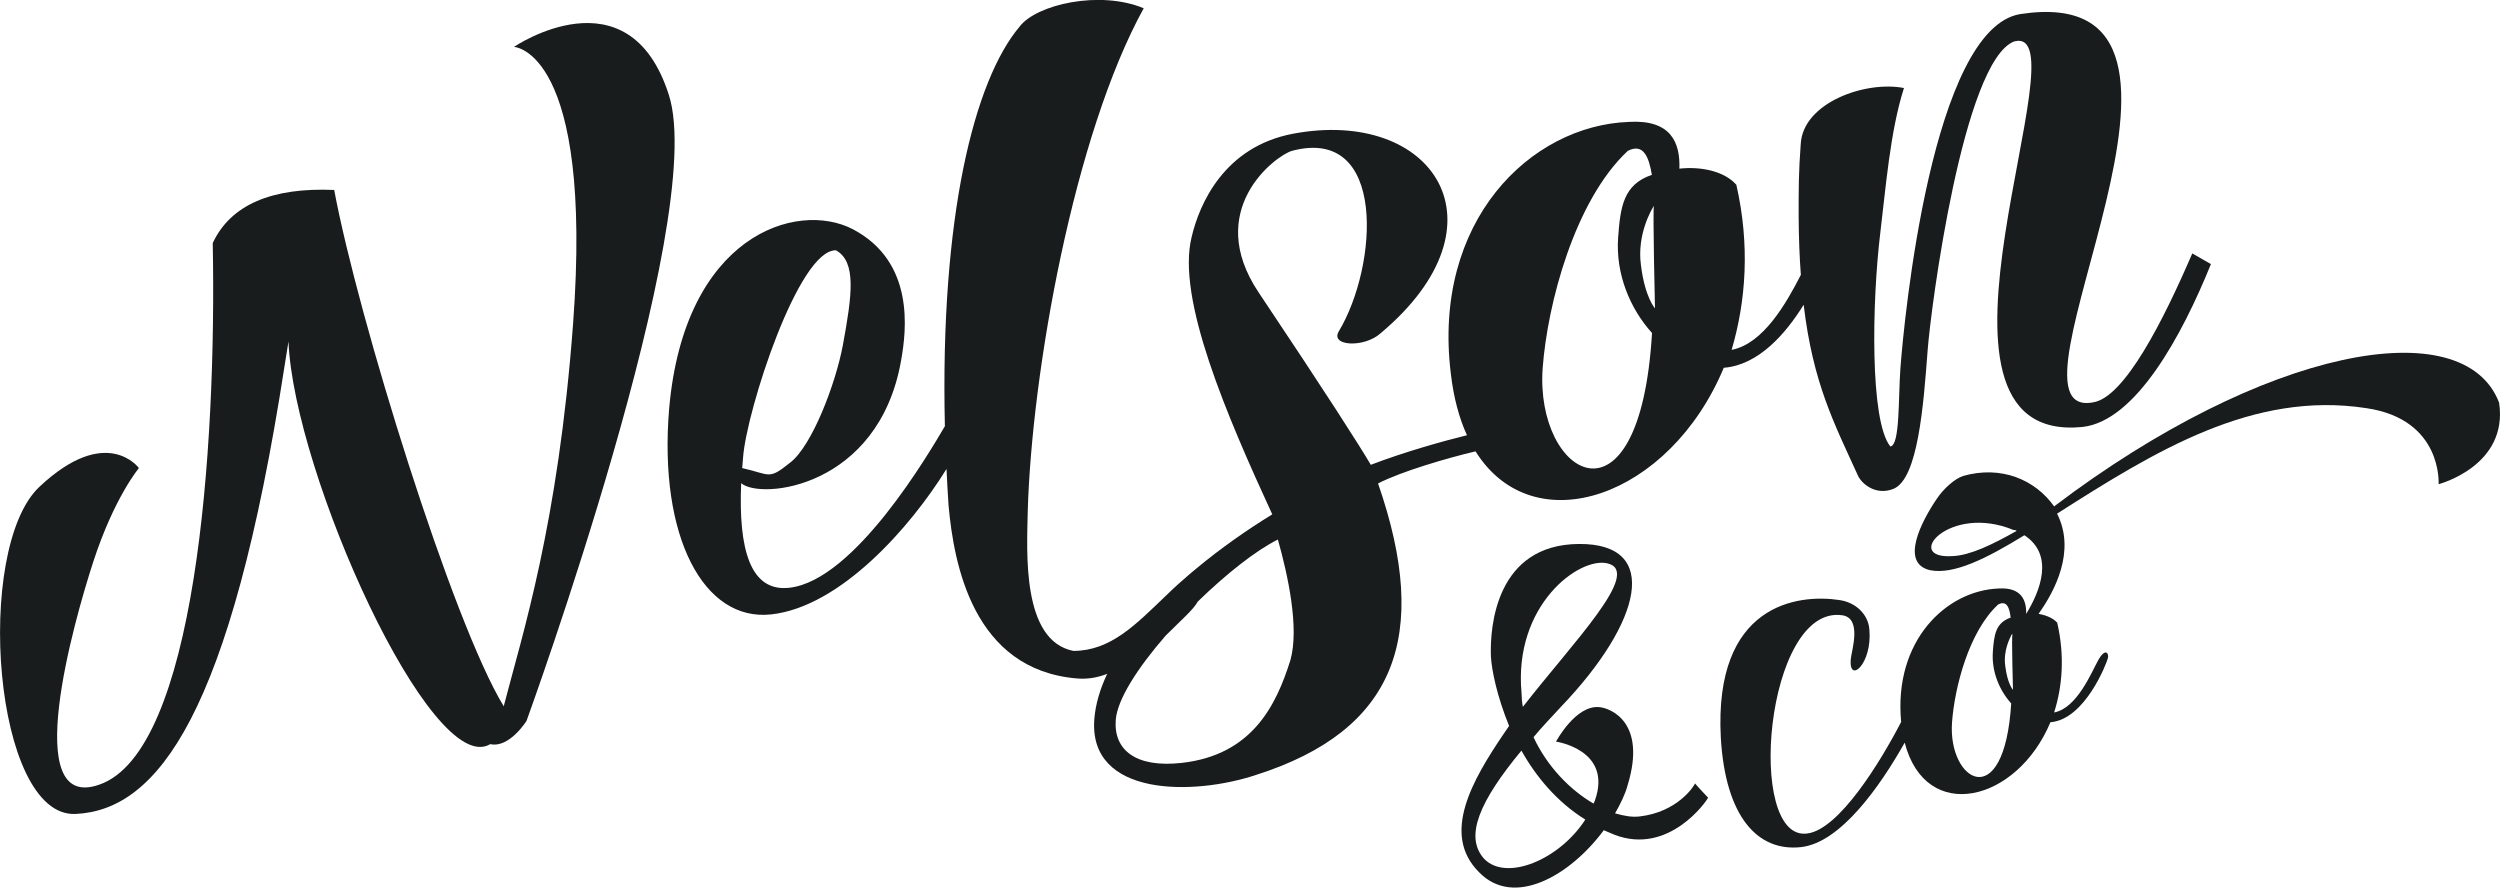
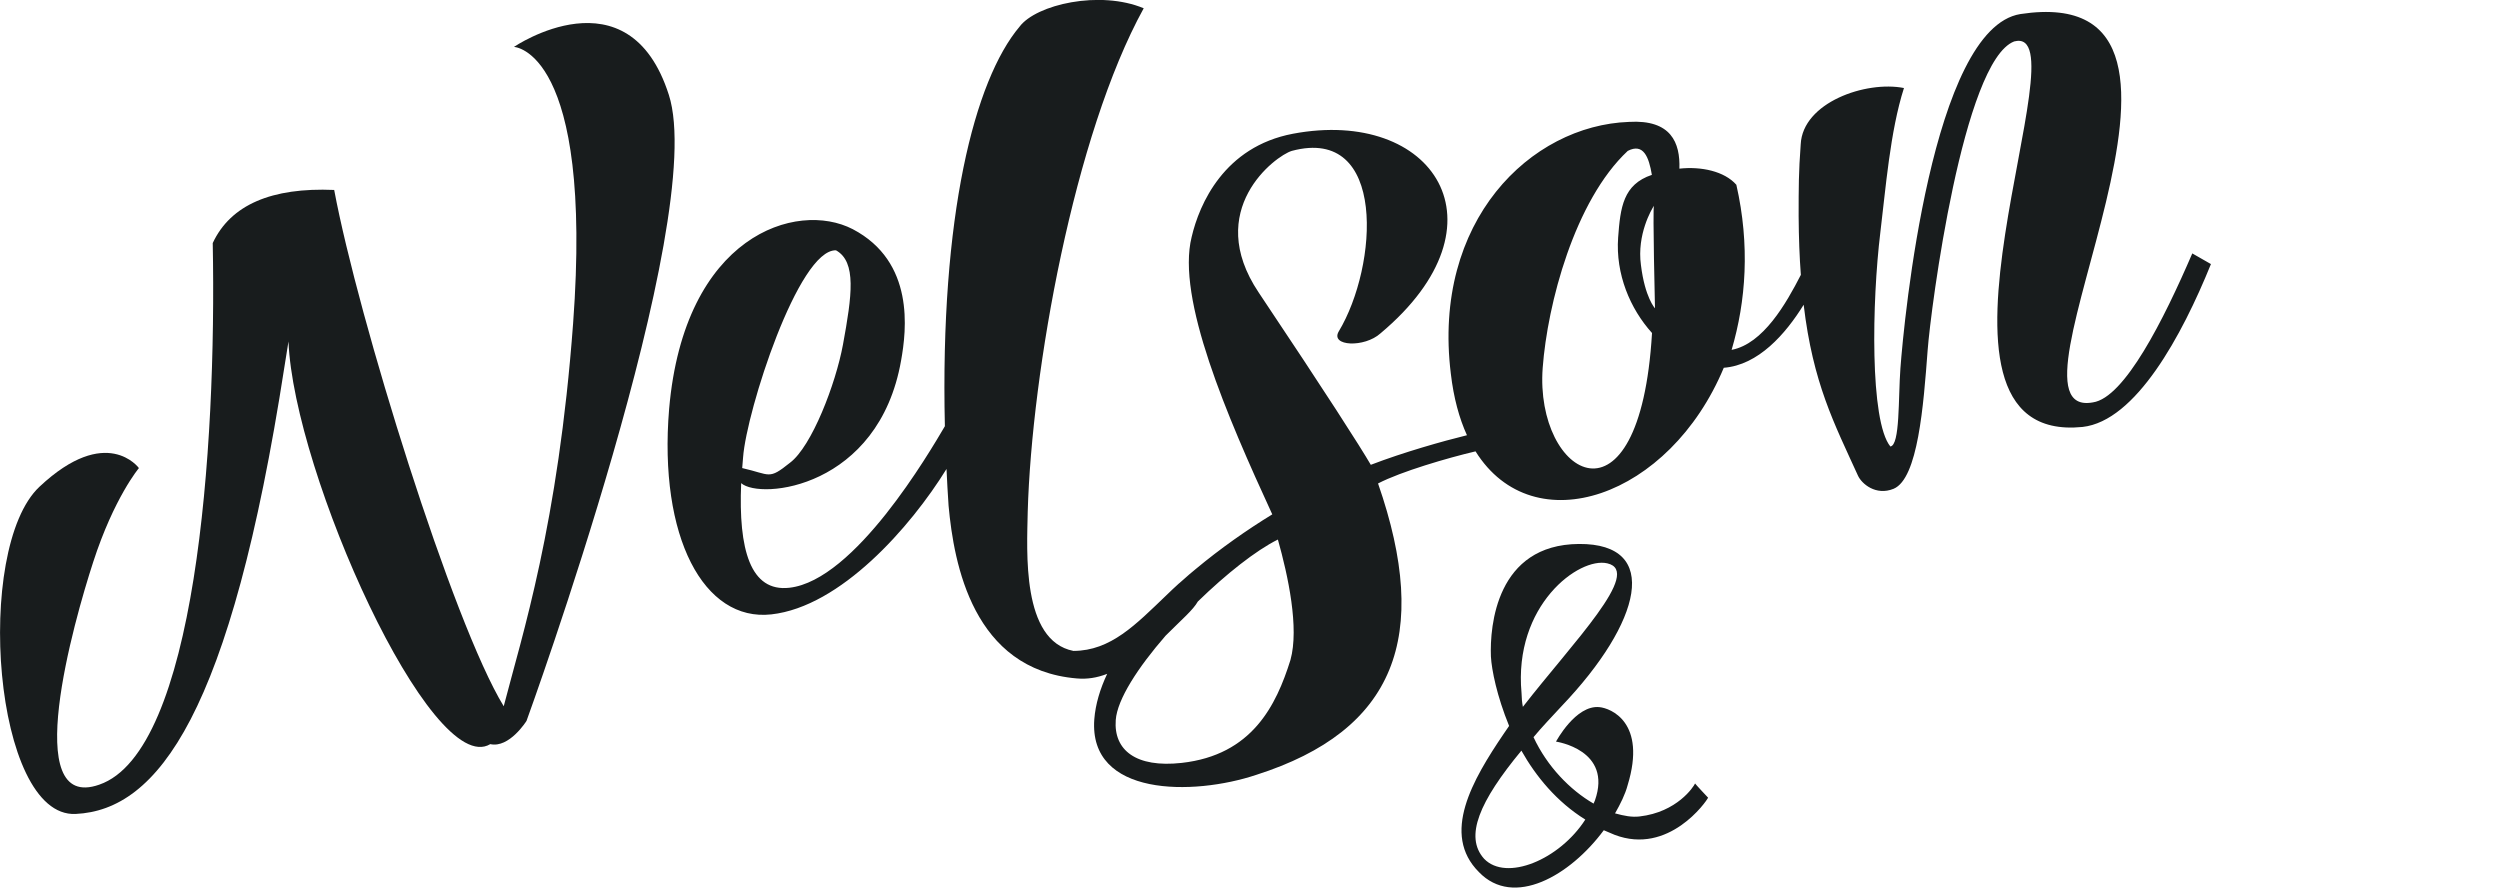
<svg xmlns="http://www.w3.org/2000/svg" version="1.1" id="Layer_1" x="0px" y="0px" viewBox="0 0 1689.9 600" style="enable-background:new 0 0 1689.9 600;" xml:space="preserve">
  <style type="text/css">
	.st0{fill:#181C1D;}
</style>
  <g>
    <path class="st0" d="M340.5,477.4c12.3-47.6,36.8-122.6,46.9-258.8c13.7-185-40-186.9-40-186.9S424.9-21,452.1,64.1   c27.2,84.3-96.2,423.2-96.2,423.2s-11.6,18.6-24.5,15.7c-39.7,23.9-132.8-183-136.4-272.2l-2.7,16.9   c-36.4,235.2-85.6,299.9-141.2,302.5c-55.5,2.6-69-179.4-24.4-221.2c45.4-42.6,67.2-12.6,67.2-12.6S77.1,336.4,63,379.9   c-13.2,40.5-49.7,169.5,4.1,150.5c65-22.4,79.4-226.3,76.7-366.1c12.1-25.9,39.9-37.7,82.1-35.9C242,214.7,306.1,421.3,340.5,477.4   z" />
    <path class="st0" d="M1481.9,171.3c-19.3,44.8-45.8,97.6-67.2,100.7c-71.6,13.1,111.6-286.9-49-262.5   c-59.7,9.6-78.7,206.7-81.1,239.5c-1.5,20.4-0.2,52-6.8,52.8c-14-17.2-12.4-98.3-6.8-144.4c3.6-29.3,6.6-68.6,16-97.9   c-25.8-5.1-68.5,9.8-69.8,38.1c-1.4,18.9-1.4,29.1-1.4,48.6c0.1,14.6,0.6,27.7,1.5,39.6c-9.9,19.3-25.4,46.6-46.8,50.7   c9.7-32.9,12.5-70.7,3.2-111.6c-8.1-9.2-23.8-12.5-38.5-10.9c0.6-17.4-5.5-33.3-34.1-31.6c-66.5,2.4-133.1,66.9-120.4,170.2   c1.9,16.4,5.7,30.2,10.9,41.6c-16.3,4-42.9,11.5-65,20c-7.1-12.2-29.9-47.9-75.8-116.5c-37.4-55.8,11.2-92.3,22.4-95.7   c64.6-17.3,58.3,78,31.7,122.1c-5.8,10,17.4,11.1,28.3,1.2c88.5-74.2,35.4-152.7-59.2-134.9c-46.5,8.8-63.3,47.5-68.5,69.8   c-10.4,41.6,23.8,120.8,54.5,187.5c-17,10.4-35,23-51.8,37c0,0,0,0,0,0c-0.6,0.5-1.2,1-1.8,1.5c-0.8,0.7-1.6,1.4-2.4,2   c-1.2,1-2.3,2-3.4,3c-1.1,1-2.2,1.9-3.3,2.9c-0.2,0.1-0.3,0.3-0.5,0.4c-2.8,2.6-5.6,5.1-8.3,7.8c-20.8,19.9-37.6,37.6-62.9,37.7   c-35.2-6.9-31.4-67.3-30.9-94.1c2.7-94.9,31.3-254.8,78.4-340.3C743.5-6.8,700.5,3,689.2,18c-30.6,36.3-53.8,128.1-50.5,270.1   c-10.4,17.6-60.8,104.2-105.1,109.2c-26.4,3-34.5-25.8-32.6-70.7c13,11.5,93,3.3,108.1-82.9c3.7-20.6,9.3-66.8-32.7-88.8   c-37.9-19.6-113.9,4.1-124.1,121.5c-7.2,86.8,23.5,144,69.1,138.9c46.7-5.2,94-58.8,118.4-98.3c0.4,8.2,0.8,16.5,1.4,24.9   c3.6,39.3,16.5,110.8,86.7,116.7c6.9,0.6,13.5-0.4,20.5-3.1c-4.8,10.2-7.9,20.5-8.7,30.7c-3.9,52.4,66.8,51.8,109.4,37.6   c94-30,118.4-93.4,82.4-197c15.6-8.1,47.2-17.3,65.9-21.7c39.2,62.8,131.2,31.2,167.8-56.5c23.3-1.8,41.7-22.7,54-42.6   c6.3,53.1,20.6,80.1,36.7,115.5c2.5,5.5,12.1,13.8,24.1,8.9c16.5-6.9,20.2-56.4,23-93.6c2.1-28.4,24-195.5,58.5-208.8   c49-12.7-80.7,273.4,46.2,260.6c36-4,67.2-61.7,86.8-110.1L1481.9,171.3z M502.3,309.1c2.3-31.3,37.4-140.7,62.8-139.9   c14,7.8,10.8,30.6,4.7,63.8c-4.9,26.5-21.1,68.8-35.8,79.8c-14.7,11.8-13,8-32.3,3.6L502.3,309.1z M872.3,446.1   c-9.6,30.7-25.9,64.3-73.6,69.6c-30.8,3.4-46-8.6-44.5-29c1-14,15.1-35.6,33.7-57c11.3-11.3,18.5-17.3,21.8-23.1   c19-18.5,39.2-34.5,54.1-41.9C870.7,389.2,878.3,424.5,872.3,446.1z M1042.8,248.6c3.2-43,21.5-112.9,57.5-146.6   c10.6-5.5,14.3,4.2,16.3,16.2c-19.4,6.5-21.3,21.9-22.8,42.3c-1.8,24.8,8.1,48.2,22.9,64.6C1108.5,364,1037.3,322.2,1042.8,248.6z    M1109.2,179.1c-2.8-20.6,7.2-37.6,8.8-40c-0.9,2.3,0.7,69.3,0.7,69.3S1111.9,201.2,1109.2,179.1z" />
    <g>
-       <path class="st0" d="M1108.2,551.9c-5.2,0.6-10.3-0.4-16.5-2.1c3.6-6.3,6.9-12.9,8.5-19c13.1-42.7-11.6-52.1-19-52.8    c-16.1-1.7-29.4,23.3-29.4,23.3s38.4,5.5,26.3,39.8l-0.9,2.1c-15.9-9.2-31.4-25.1-40.6-44.9c5.7-6.9,12.1-13.5,19-21    c54.1-56.7,67.5-110,11.7-109.6c-55.8,0.4-60.3,55.4-59.5,76.1c0.5,9,4,26.6,12.3,46.9l-3.5,5.1c-21.3,31.4-42.6,68-16.9,93.7    c23.5,24.4,61.6,2.5,84.4-28.3l7.3,3.1c36.6,14,62.2-22.7,63.2-25.1c0,0-8.4-8.9-8.8-9.6C1144.9,531.7,1133.7,549,1108.2,551.9z     M1086.5,380.8c24.1,5.5-23.4,53.6-57.1,97c-0.6-3.1-0.8-5.8-0.9-9.3C1023,409.1,1067.4,376.3,1086.5,380.8z M1003.2,580.5    c-13.5-15-3.1-38.9,25.2-73.1c9.8,17.4,23.9,34.6,43.2,46.6C1054.2,581.1,1018.2,596.1,1003.2,580.5z" />
-       <path class="st0" d="M1689.3,272.2c-23.9-62.5-158.7-37.6-300.8,70.1c-12.9-18.2-35.9-27.8-61.4-20.6c-5.7,1.8-13.3,8.6-17.8,15.3    c-10.7,15.7-25,43.6-4.8,48.4c16,3.3,38.2-7.8,63.9-23.6c20.4,13.4,10.7,37.7,1.2,53.2c0.3-9.4-3.4-18.1-18.5-17.2    c-35.6,1.3-71.2,35.4-66,90.2c-14.3,27.6-42.1,72.7-63.4,75.4c-42,5.9-28.5-155,23.6-147.5c13.7,2,6.1,24.4,5.7,30    c-1.2,16.6,14.8,2.7,12.6-20.6c-0.8-10.1-9.3-18.2-20.3-19.7c-28.2-4.3-84.9,2.8-80.1,93c3.1,53.8,25.1,77.3,54.3,74    c26.8-3,53.6-41.5,70-70.6c14.3,55.2,75.9,40.3,98.5-13.8c23.5-1.8,38.2-40.4,38.8-43.2c1-2.9-1.4-7.7-6.4,1.1    c-4.5,8-14.3,32.6-29.9,35.5c5.7-17.9,7.2-38.5,2.1-60.7c-2.9-3.2-7.5-5-12.6-6c11-15.4,25.3-42.5,12.5-67.7    c66.5-42.4,132.4-83.1,209.1-71.3c51.7,7.6,48.8,51.4,48.8,51.4S1695.7,315,1689.3,272.2z M1319.9,375.9    c-34.2,2.3-2.5-35.8,41.3-17.6c1.2-0.1,1.6,0.2,1.9,0.6C1346.6,368.2,1331.8,375.4,1319.9,375.9z M1319.5,488.2    c1.7-23.3,11.3-61.3,31.2-79.6c5.8-3,7.7,2.3,8.4,8.9c-10.2,3.5-11.2,11.8-12,22.9c-1,13.5,4.4,26.2,12.4,35.1    C1354.8,551,1316.5,528.2,1319.5,488.2z M1355.5,450.4c-1.6-10.8,3.4-19.6,4.4-21.7l0.4,0c-0.6,2.8,0.4,37.6,0.4,37.6    S1357,462.4,1355.5,450.4z" />
+       <path class="st0" d="M1108.2,551.9c-5.2,0.6-10.3-0.4-16.5-2.1c3.6-6.3,6.9-12.9,8.5-19c13.1-42.7-11.6-52.1-19-52.8    c-16.1-1.7-29.4,23.3-29.4,23.3s38.4,5.5,26.3,39.8l-0.9,2.1c-15.9-9.2-31.4-25.1-40.6-44.9c5.7-6.9,12.1-13.5,19-21    c54.1-56.7,67.5-110,11.7-109.6c-55.8,0.4-60.3,55.4-59.5,76.1c0.5,9,4,26.6,12.3,46.9l-3.5,5.1c-21.3,31.4-42.6,68-16.9,93.7    c23.5,24.4,61.6,2.5,84.4-28.3l7.3,3.1c36.6,14,62.2-22.7,63.2-25.1c0,0-8.4-8.9-8.8-9.6C1144.9,531.7,1133.7,549,1108.2,551.9M1086.5,380.8c24.1,5.5-23.4,53.6-57.1,97c-0.6-3.1-0.8-5.8-0.9-9.3C1023,409.1,1067.4,376.3,1086.5,380.8z M1003.2,580.5    c-13.5-15-3.1-38.9,25.2-73.1c9.8,17.4,23.9,34.6,43.2,46.6C1054.2,581.1,1018.2,596.1,1003.2,580.5z" />
    </g>
  </g>
</svg>